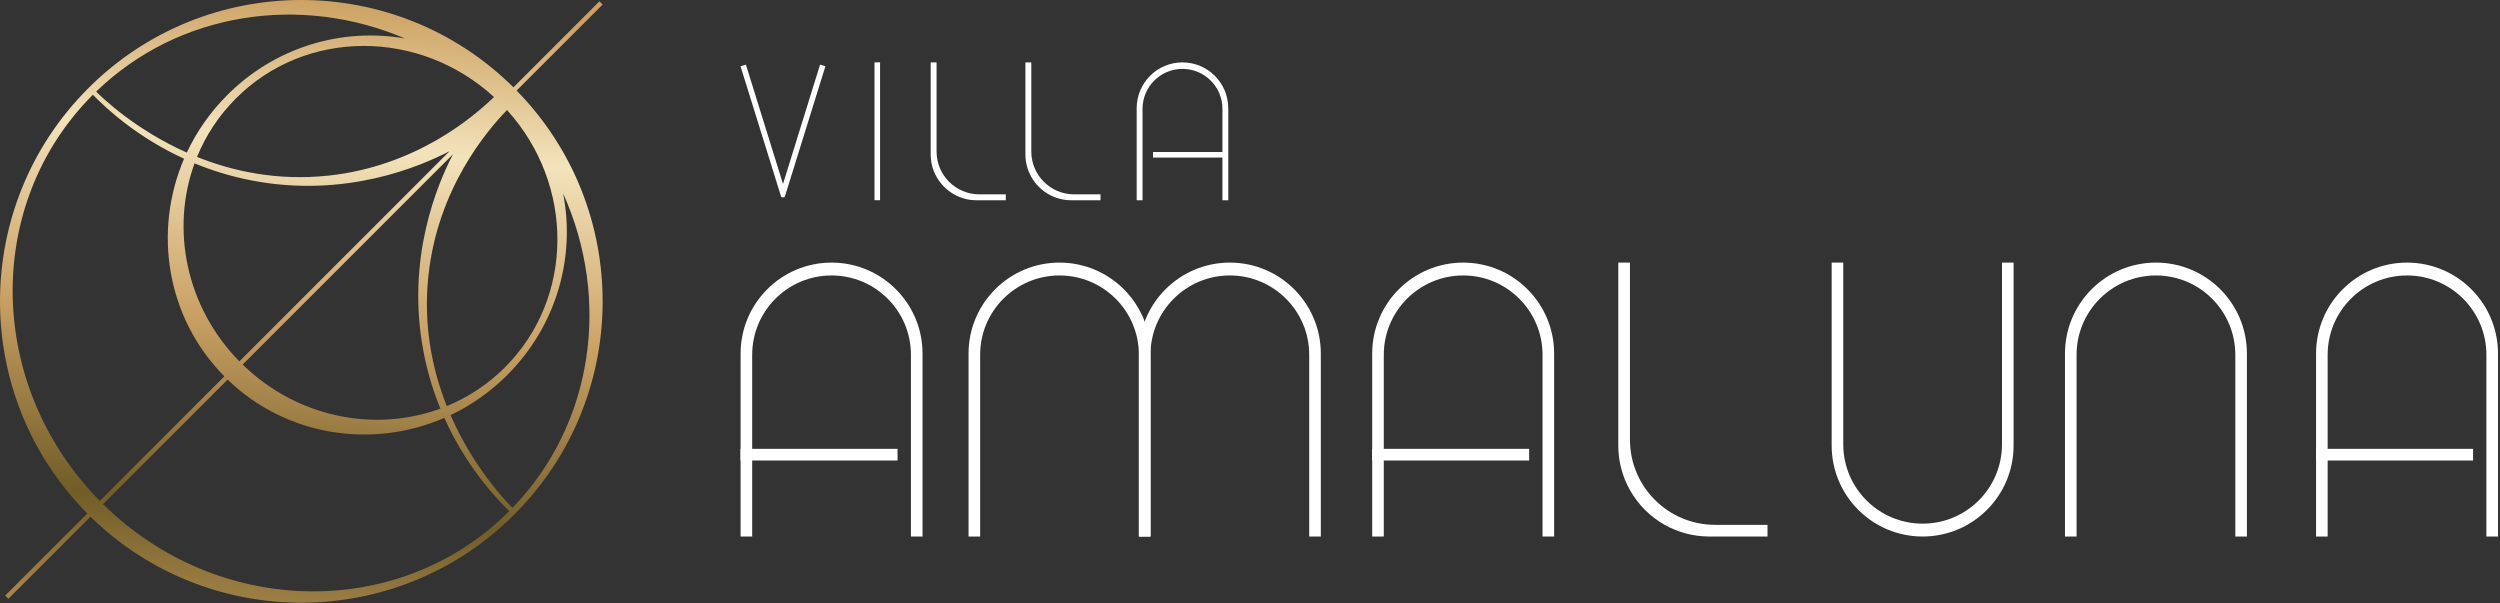
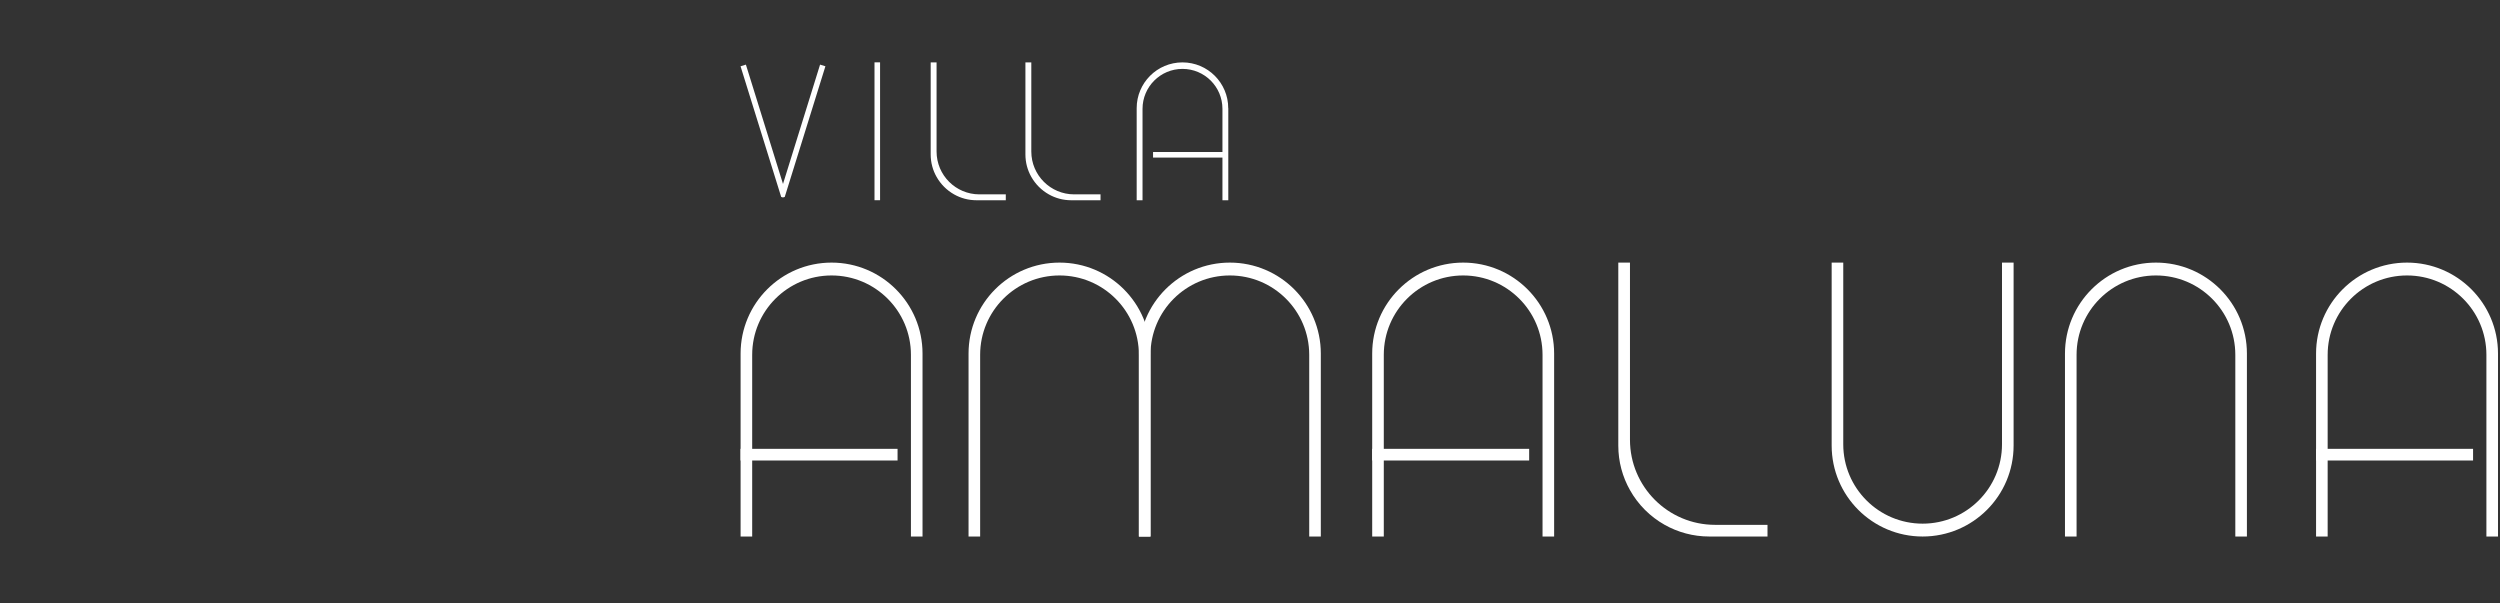
<svg xmlns="http://www.w3.org/2000/svg" width="692" height="167" viewBox="0 0 692 167" fill="none">
  <rect x="0" y="0" width="692" height="167" fill="#333333" stroke="none" />
-   <path d="M165.931 0.356L142.121 24.166C109.521 -8.144 56.911 -8.054 24.431 24.426C-8.059 56.916 -8.139 109.526 24.161 142.126L1.431 164.856L2.321 165.746L25.051 143.016C57.671 174.966 110.021 174.766 142.381 142.396C174.751 110.026 174.951 57.686 143.001 25.066L166.811 1.256L165.921 0.366L165.931 0.356ZM90.831 48.616C76.841 50.106 64.541 47.446 54.541 43.436C56.951 37.516 60.551 32.006 65.321 27.226C84.611 7.936 116.101 7.946 136.741 26.856C131.081 32.316 115.171 46.026 90.831 48.626V48.616ZM124.421 41.866L66.261 100.026C51.431 84.916 47.231 63.396 53.851 45.216C58.621 47.186 63.931 48.856 69.791 49.976C95.731 54.946 116.351 46.036 124.411 41.866H124.421ZM112.101 10.656C94.871 7.626 76.361 12.856 62.921 26.296C58.151 31.066 54.411 36.476 51.711 42.236C37.591 35.956 28.601 27.316 26.611 25.356C49.561 3.156 83.351 -1.634 112.101 10.656ZM25.711 26.236C29.461 30.056 37.951 37.986 50.951 43.936C42.351 64.006 46.041 87.936 62.101 104.176L27.631 138.646C-3.749 106.796 -4.659 56.606 25.701 26.236H25.711ZM140.961 141.486C110.591 171.856 60.381 170.936 28.531 139.546L63.001 105.076C79.291 120.806 103.071 124.306 122.991 115.676C128.971 129.006 137.081 137.676 140.961 141.486ZM141.851 140.576C139.861 138.566 131.011 129.346 124.711 114.896C130.391 112.206 135.721 108.506 140.421 103.796C154.141 90.076 159.311 71.086 155.871 53.556C169.001 82.636 164.451 117.216 141.851 140.576ZM139.781 101.676C135.041 106.416 129.551 109.996 123.671 112.406C119.711 102.446 117.101 90.236 118.581 76.356C121.171 52.026 134.871 36.126 140.341 30.456C159.061 51.086 159.011 82.436 139.781 101.666V101.676ZM117.231 97.396C118.331 103.156 119.971 108.396 121.901 113.106C103.771 119.756 82.291 115.636 67.171 100.916L125.381 42.706C121.221 50.716 112.251 71.386 117.241 97.396H117.231Z" fill="url(#paint0_linear_4685_1770)" />
  <path d="M318.454 97.868V148.507H315.244V98.447C315.244 98.367 315.244 98.297 315.244 98.218C315.244 86.078 305.404 76.248 293.274 76.248C281.144 76.248 271.304 86.078 271.304 98.218C271.304 98.297 271.304 98.367 271.304 98.447V148.507H268.094V98.147C268.094 98.047 268.094 97.968 268.094 97.868C268.094 83.968 279.364 72.688 293.274 72.688C307.184 72.688 318.454 83.968 318.454 97.868Z" fill="white" />
  <path d="M365.602 97.868V148.507H362.392V98.447C362.392 98.367 362.392 98.297 362.392 98.218C362.392 86.078 352.552 76.248 340.422 76.248C328.292 76.248 318.452 86.078 318.452 98.218C318.452 98.297 318.452 98.367 318.452 98.447V148.507H315.242V98.147C315.242 98.047 315.242 97.968 315.242 97.868C315.242 83.968 326.512 72.688 340.422 72.688C354.332 72.688 365.602 83.968 365.602 97.868Z" fill="white" />
  <path d="M255.356 97.868V148.507H252.146V98.447C252.146 98.367 252.146 98.297 252.146 98.218C252.146 86.078 242.306 76.248 230.176 76.248C218.046 76.248 208.206 86.078 208.206 98.218C208.206 98.297 208.206 98.367 208.206 98.447V148.507H204.996V98.147C204.996 98.047 204.996 97.968 204.996 97.868C204.996 83.968 216.266 72.688 230.176 72.688C244.086 72.688 255.356 83.968 255.356 97.868Z" fill="white" />
  <path d="M248.444 124.238H204.984V127.468H248.444V124.238Z" fill="white" />
  <path d="M691.446 97.868V148.507H688.236V98.447C688.236 98.367 688.236 98.297 688.236 98.218C688.236 86.078 678.396 76.248 666.266 76.248C654.136 76.248 644.296 86.078 644.296 98.218C644.296 98.297 644.296 98.367 644.296 98.447V148.507H641.086V98.147C641.086 98.047 641.086 97.968 641.086 97.868C641.086 83.968 652.356 72.688 666.266 72.688C680.176 72.688 691.446 83.968 691.446 97.868Z" fill="white" />
  <path d="M684.546 124.238H641.086V127.468H684.546V124.238Z" fill="white" />
  <path d="M430.184 97.868V148.507H426.974V98.447C426.974 98.367 426.974 98.297 426.974 98.218C426.974 86.078 417.134 76.248 405.004 76.248C392.874 76.248 383.034 86.078 383.034 98.218C383.034 98.297 383.034 98.367 383.034 98.447V148.507H379.824V98.147C379.824 98.047 379.824 97.968 379.824 97.868C379.824 83.968 391.094 72.688 405.004 72.688C418.914 72.688 430.184 83.968 430.184 97.868Z" fill="white" />
  <path d="M507.004 123.327V72.688H510.214V122.747C510.214 122.827 510.214 122.897 510.214 122.977C510.214 135.117 520.054 144.947 532.184 144.947C544.314 144.947 554.154 135.117 554.154 122.977C554.154 122.897 554.154 122.827 554.154 122.747V72.688H557.364V123.047C557.364 123.147 557.364 123.227 557.364 123.327C557.364 137.227 546.094 148.507 532.184 148.507C518.274 148.507 507.004 137.227 507.004 123.327Z" fill="white" />
  <path d="M621.946 97.868V148.507H618.736V98.447C618.736 98.367 618.736 98.297 618.736 98.218C618.736 86.078 608.896 76.248 596.766 76.248C584.636 76.248 574.796 86.078 574.796 98.218C574.796 98.297 574.796 98.367 574.796 98.447V148.507H571.586V98.147C571.586 98.047 571.586 97.968 571.586 97.868C571.586 83.968 582.856 72.688 596.766 72.688C610.676 72.688 621.946 83.968 621.946 97.868Z" fill="white" />
  <path d="M423.272 124.238H379.812V127.468H423.272V124.238Z" fill="white" />
  <path d="M489.245 145.277V148.507H473.135C468.655 148.507 464.435 147.327 460.785 145.277C456.765 143.017 453.425 139.677 451.175 135.657C449.115 132.007 447.945 127.817 447.945 123.327V72.688H451.175V121.707C451.175 134.727 461.725 145.277 474.745 145.277H489.245Z" fill="white" />
  <path d="M339.993 29.939V55.43H338.373V30.239C338.373 30.239 338.373 30.169 338.373 30.13C338.373 24.02 333.423 19.07 327.313 19.07C321.203 19.07 316.253 24.02 316.253 30.13C316.253 30.169 316.253 30.2 316.253 30.239V55.43H314.633V30.08C314.633 30.08 314.633 29.989 314.633 29.939C314.633 22.939 320.303 17.27 327.303 17.27C334.303 17.27 339.973 22.95 339.973 29.939H339.993Z" fill="white" />
  <path d="M304.626 53.8V55.43H296.516C294.256 55.43 292.136 54.84 290.306 53.8C288.286 52.66 286.606 50.98 285.466 48.959C284.426 47.13 283.836 45.01 283.836 42.76V17.27H285.466V41.94C285.466 48.489 290.776 53.8 297.326 53.8H304.626Z" fill="white" />
  <path d="M278.403 53.8V55.43H270.293C268.033 55.43 265.913 54.84 264.083 53.8C262.063 52.66 260.383 50.98 259.243 48.959C258.203 47.13 257.613 45.01 257.613 42.76V17.27H259.243V41.94C259.243 48.489 264.553 53.8 271.103 53.8H278.403Z" fill="white" />
  <path d="M338.633 43.618V42.078H319.163V43.618H338.633Z" fill="white" />
  <path d="M243.603 17.258H242.062V55.418H243.603V17.258Z" fill="white" />
  <path d="M228.474 18.347L217.534 53.497L217.214 54.517L216.724 54.657L216.234 54.517L215.924 53.517L204.984 18.347L206.464 17.887L216.734 50.917L226.994 17.887L228.474 18.347Z" fill="white" />
  <defs>
    <linearGradient id="paint0_linear_4685_1770" x1="73.082" y1="191.051" x2="91.467" y2="-0.546" gradientUnits="userSpaceOnUse">
      <stop stop-color="#C8A062" />
      <stop offset="0.26" stop-color="#715D26" />
      <stop offset="0.53" stop-color="#CAA164" />
      <stop offset="0.79" stop-color="#F3E3BB" />
      <stop offset="1" stop-color="#CCA161" />
    </linearGradient>
  </defs>
</svg>